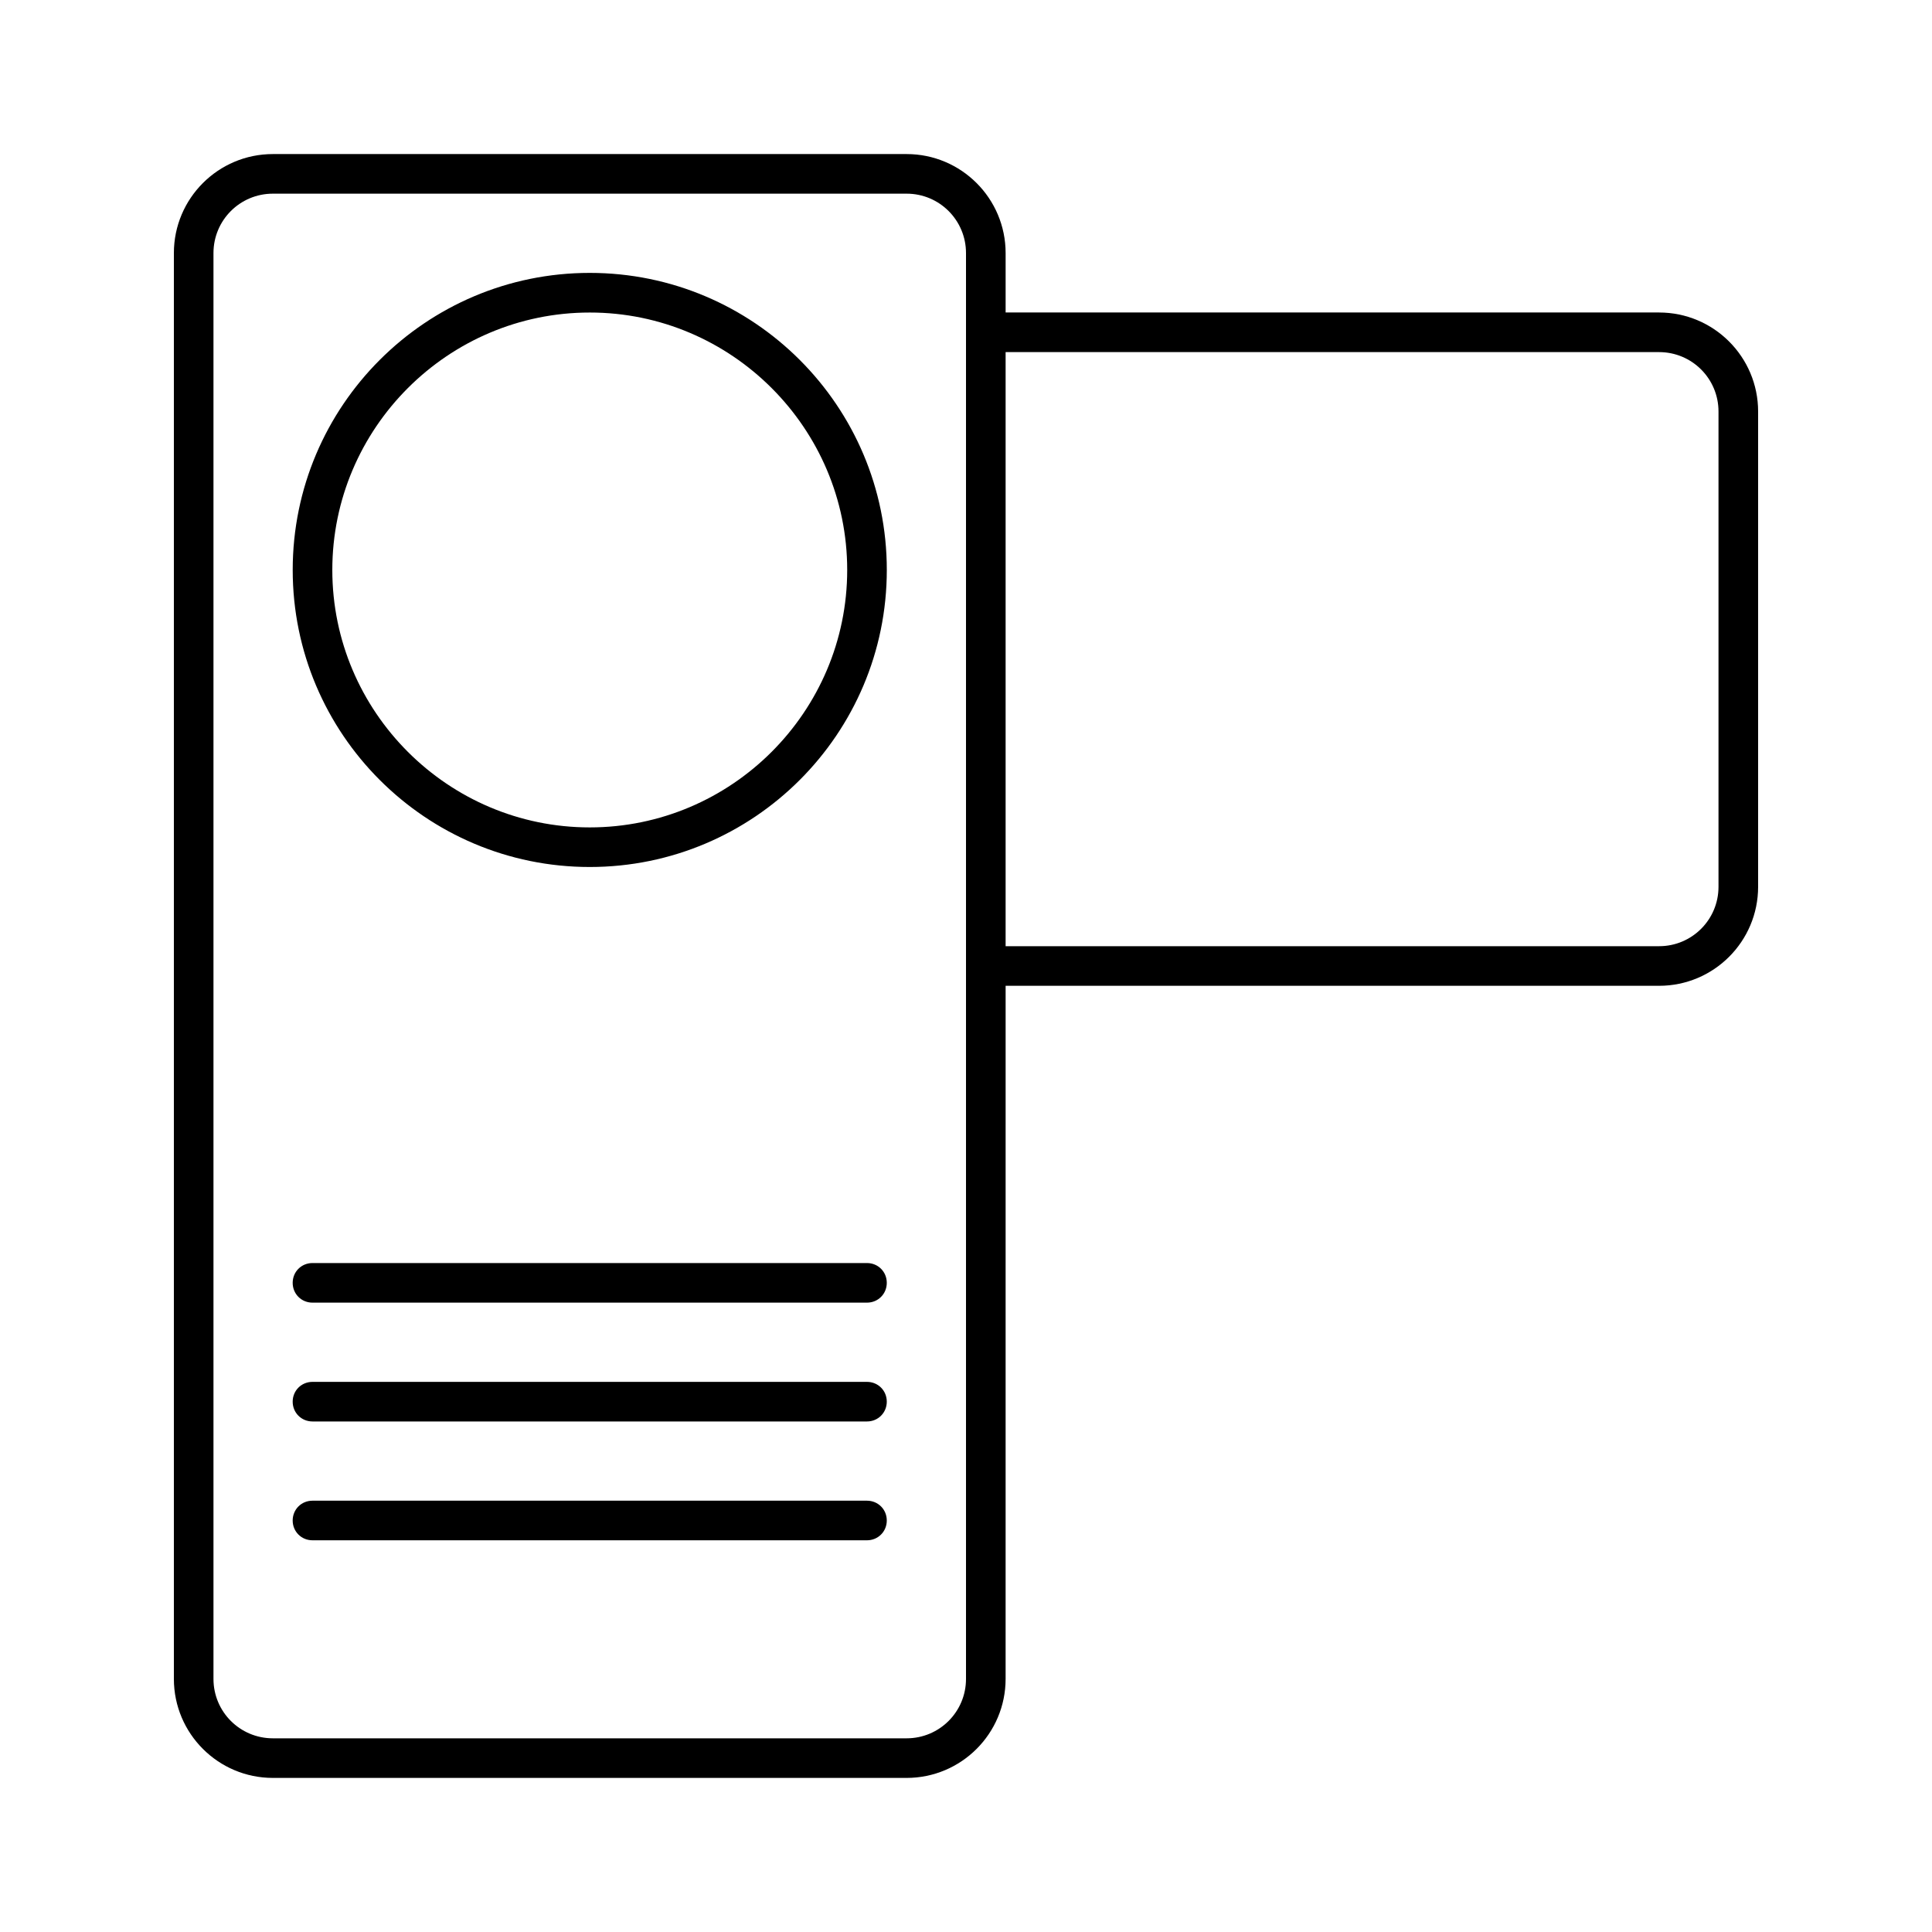
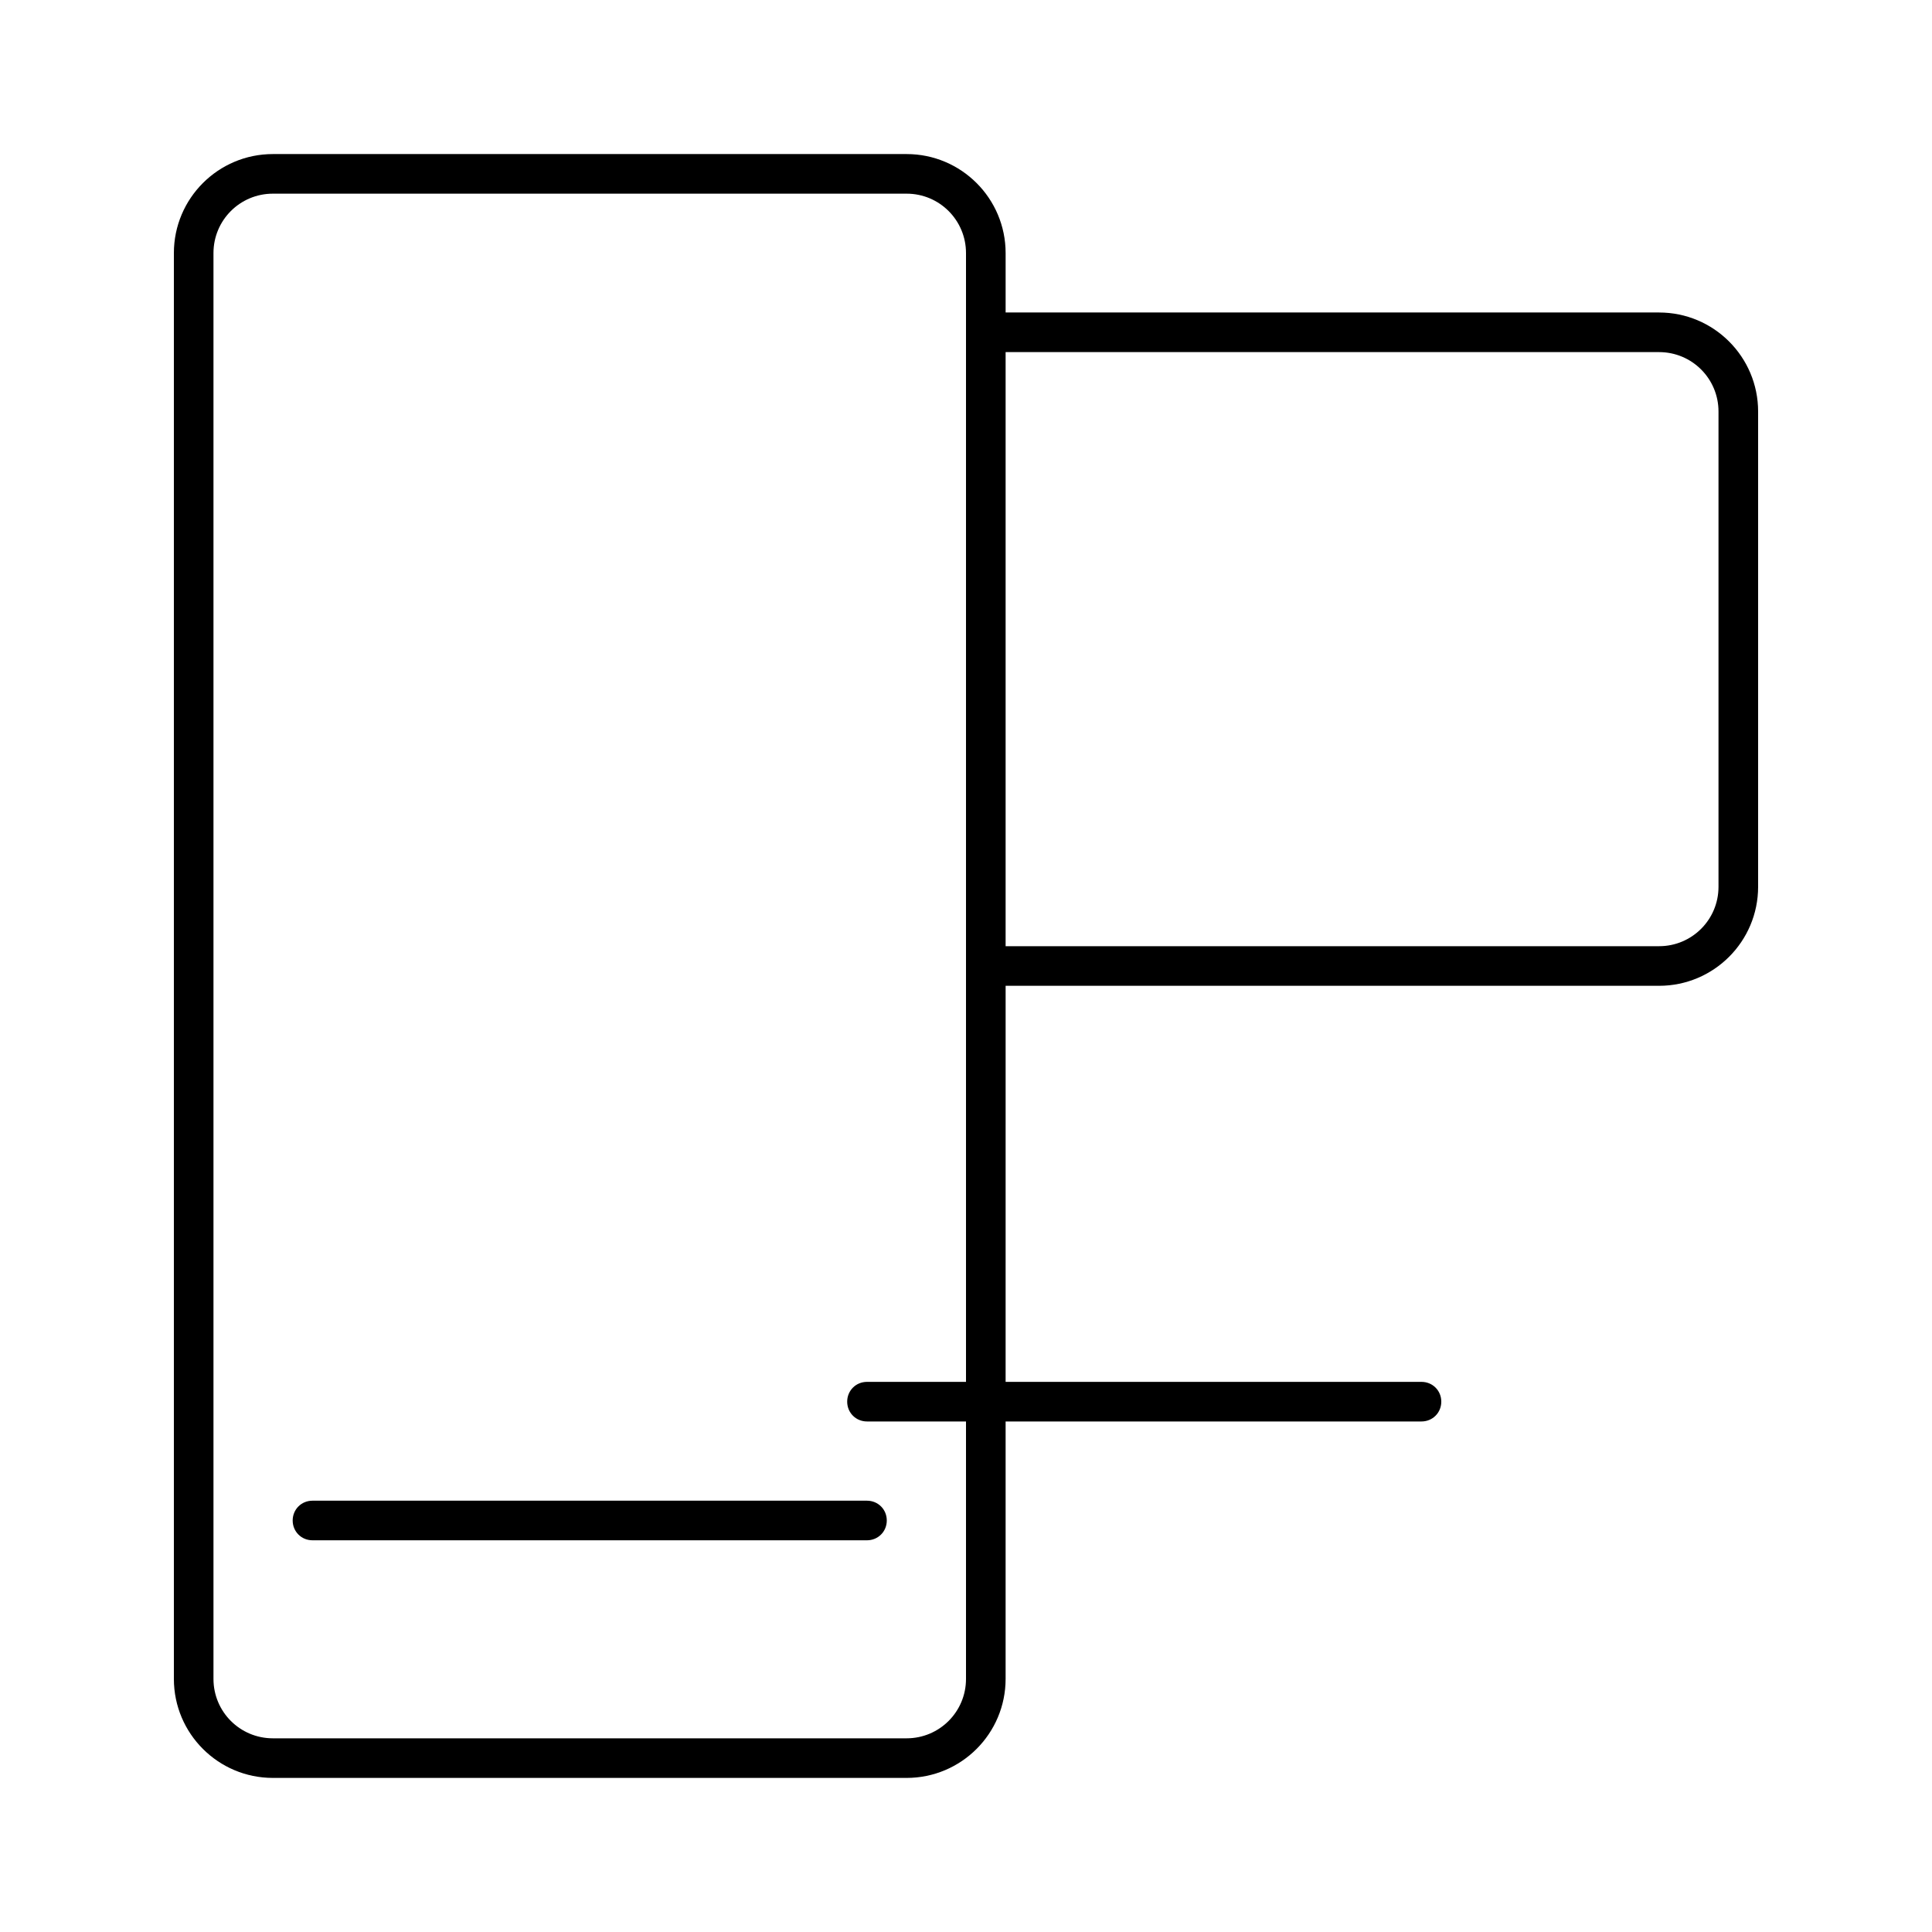
<svg xmlns="http://www.w3.org/2000/svg" fill="#000000" width="800px" height="800px" version="1.1" viewBox="144 144 512 512">
  <g>
-     <path d="m300.29 216.32c-43.453 0-78.719 35.27-78.719 78.723 0 43.453 35.266 78.719 78.719 78.719s78.723-35.266 78.723-78.719c0-43.453-35.27-78.723-78.723-78.723zm0 146.95c-37.574 0-68.223-30.648-68.223-68.223 0-37.574 30.648-68.223 68.223-68.223 37.578-0.004 68.227 30.645 68.227 68.223 0 37.574-30.648 68.223-68.227 68.223z" />
-     <path d="m373.76 478.72h-146.95c-2.938 0-5.246 2.309-5.246 5.246s2.309 5.246 5.246 5.246h146.95c2.938 0 5.246-2.309 5.246-5.246 0.004-2.938-2.305-5.246-5.246-5.246z" />
-     <path d="m373.76 510.21h-146.95c-2.938 0-5.246 2.309-5.246 5.246s2.309 5.246 5.246 5.246h146.95c2.938 0 5.246-2.309 5.246-5.246 0.004-2.938-2.305-5.246-5.246-5.246z" />
+     <path d="m373.76 510.21c-2.938 0-5.246 2.309-5.246 5.246s2.309 5.246 5.246 5.246h146.95c2.938 0 5.246-2.309 5.246-5.246 0.004-2.938-2.305-5.246-5.246-5.246z" />
    <path d="m373.76 541.7h-146.95c-2.938 0-5.246 2.309-5.246 5.246s2.309 5.246 5.246 5.246h146.95c2.938 0 5.246-2.309 5.246-5.246 0.004-2.938-2.305-5.246-5.246-5.246z" />
    <path d="m583.68 226.81h-173.18v-15.742c0-14.484-11.754-26.238-26.238-26.238h-167.94c-14.488-0.004-26.242 11.754-26.242 26.238v377.86c0 14.484 11.754 26.238 26.238 26.238h167.94c14.484 0 26.238-11.754 26.238-26.238l0.004-183.68h173.18c14.484 0 26.238-11.754 26.238-26.238v-125.95c0-14.484-11.754-26.242-26.238-26.242zm-183.68 5.25v356.87c0 8.711-7.031 15.742-15.742 15.742h-167.94c-8.715 0-15.746-7.031-15.746-15.746v-377.86c0-8.711 7.031-15.742 15.742-15.742h167.94c8.711-0.004 15.746 7.031 15.746 15.742zm199.42 146.95c0 8.711-7.031 15.742-15.742 15.742h-173.18v-157.44h173.18c8.711 0 15.742 7.031 15.742 15.742z" />
  </g>
</svg>